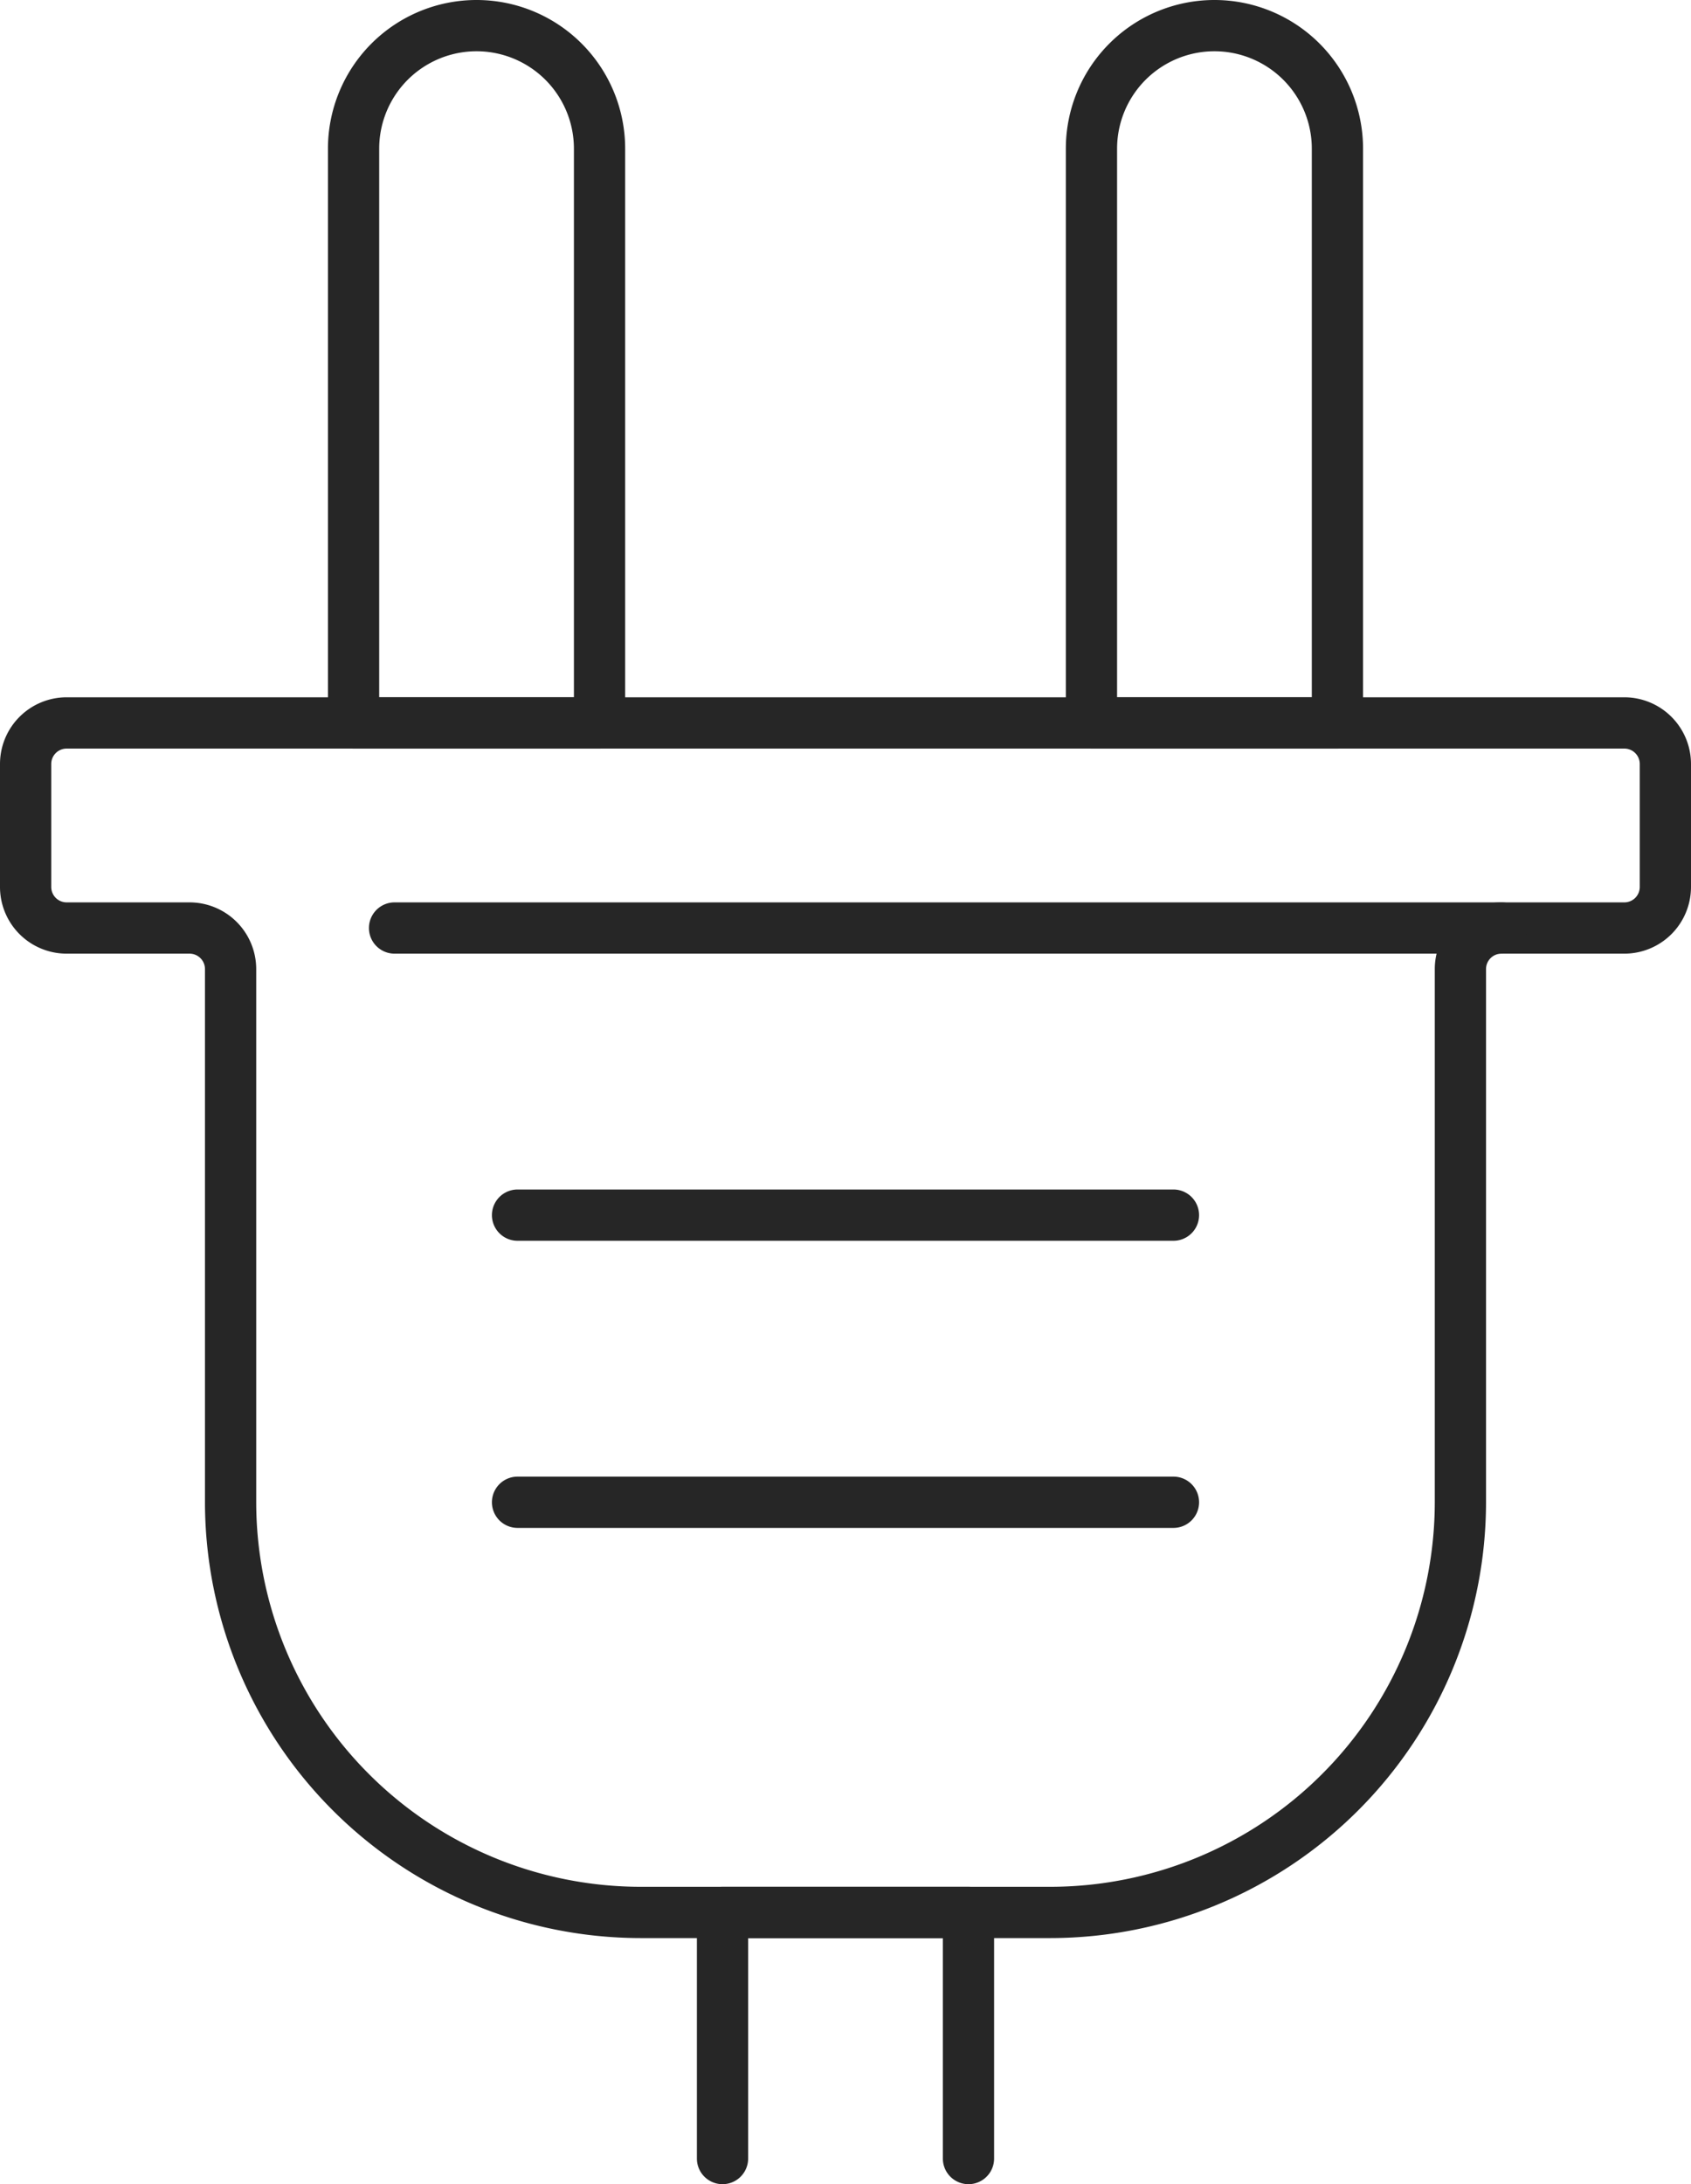
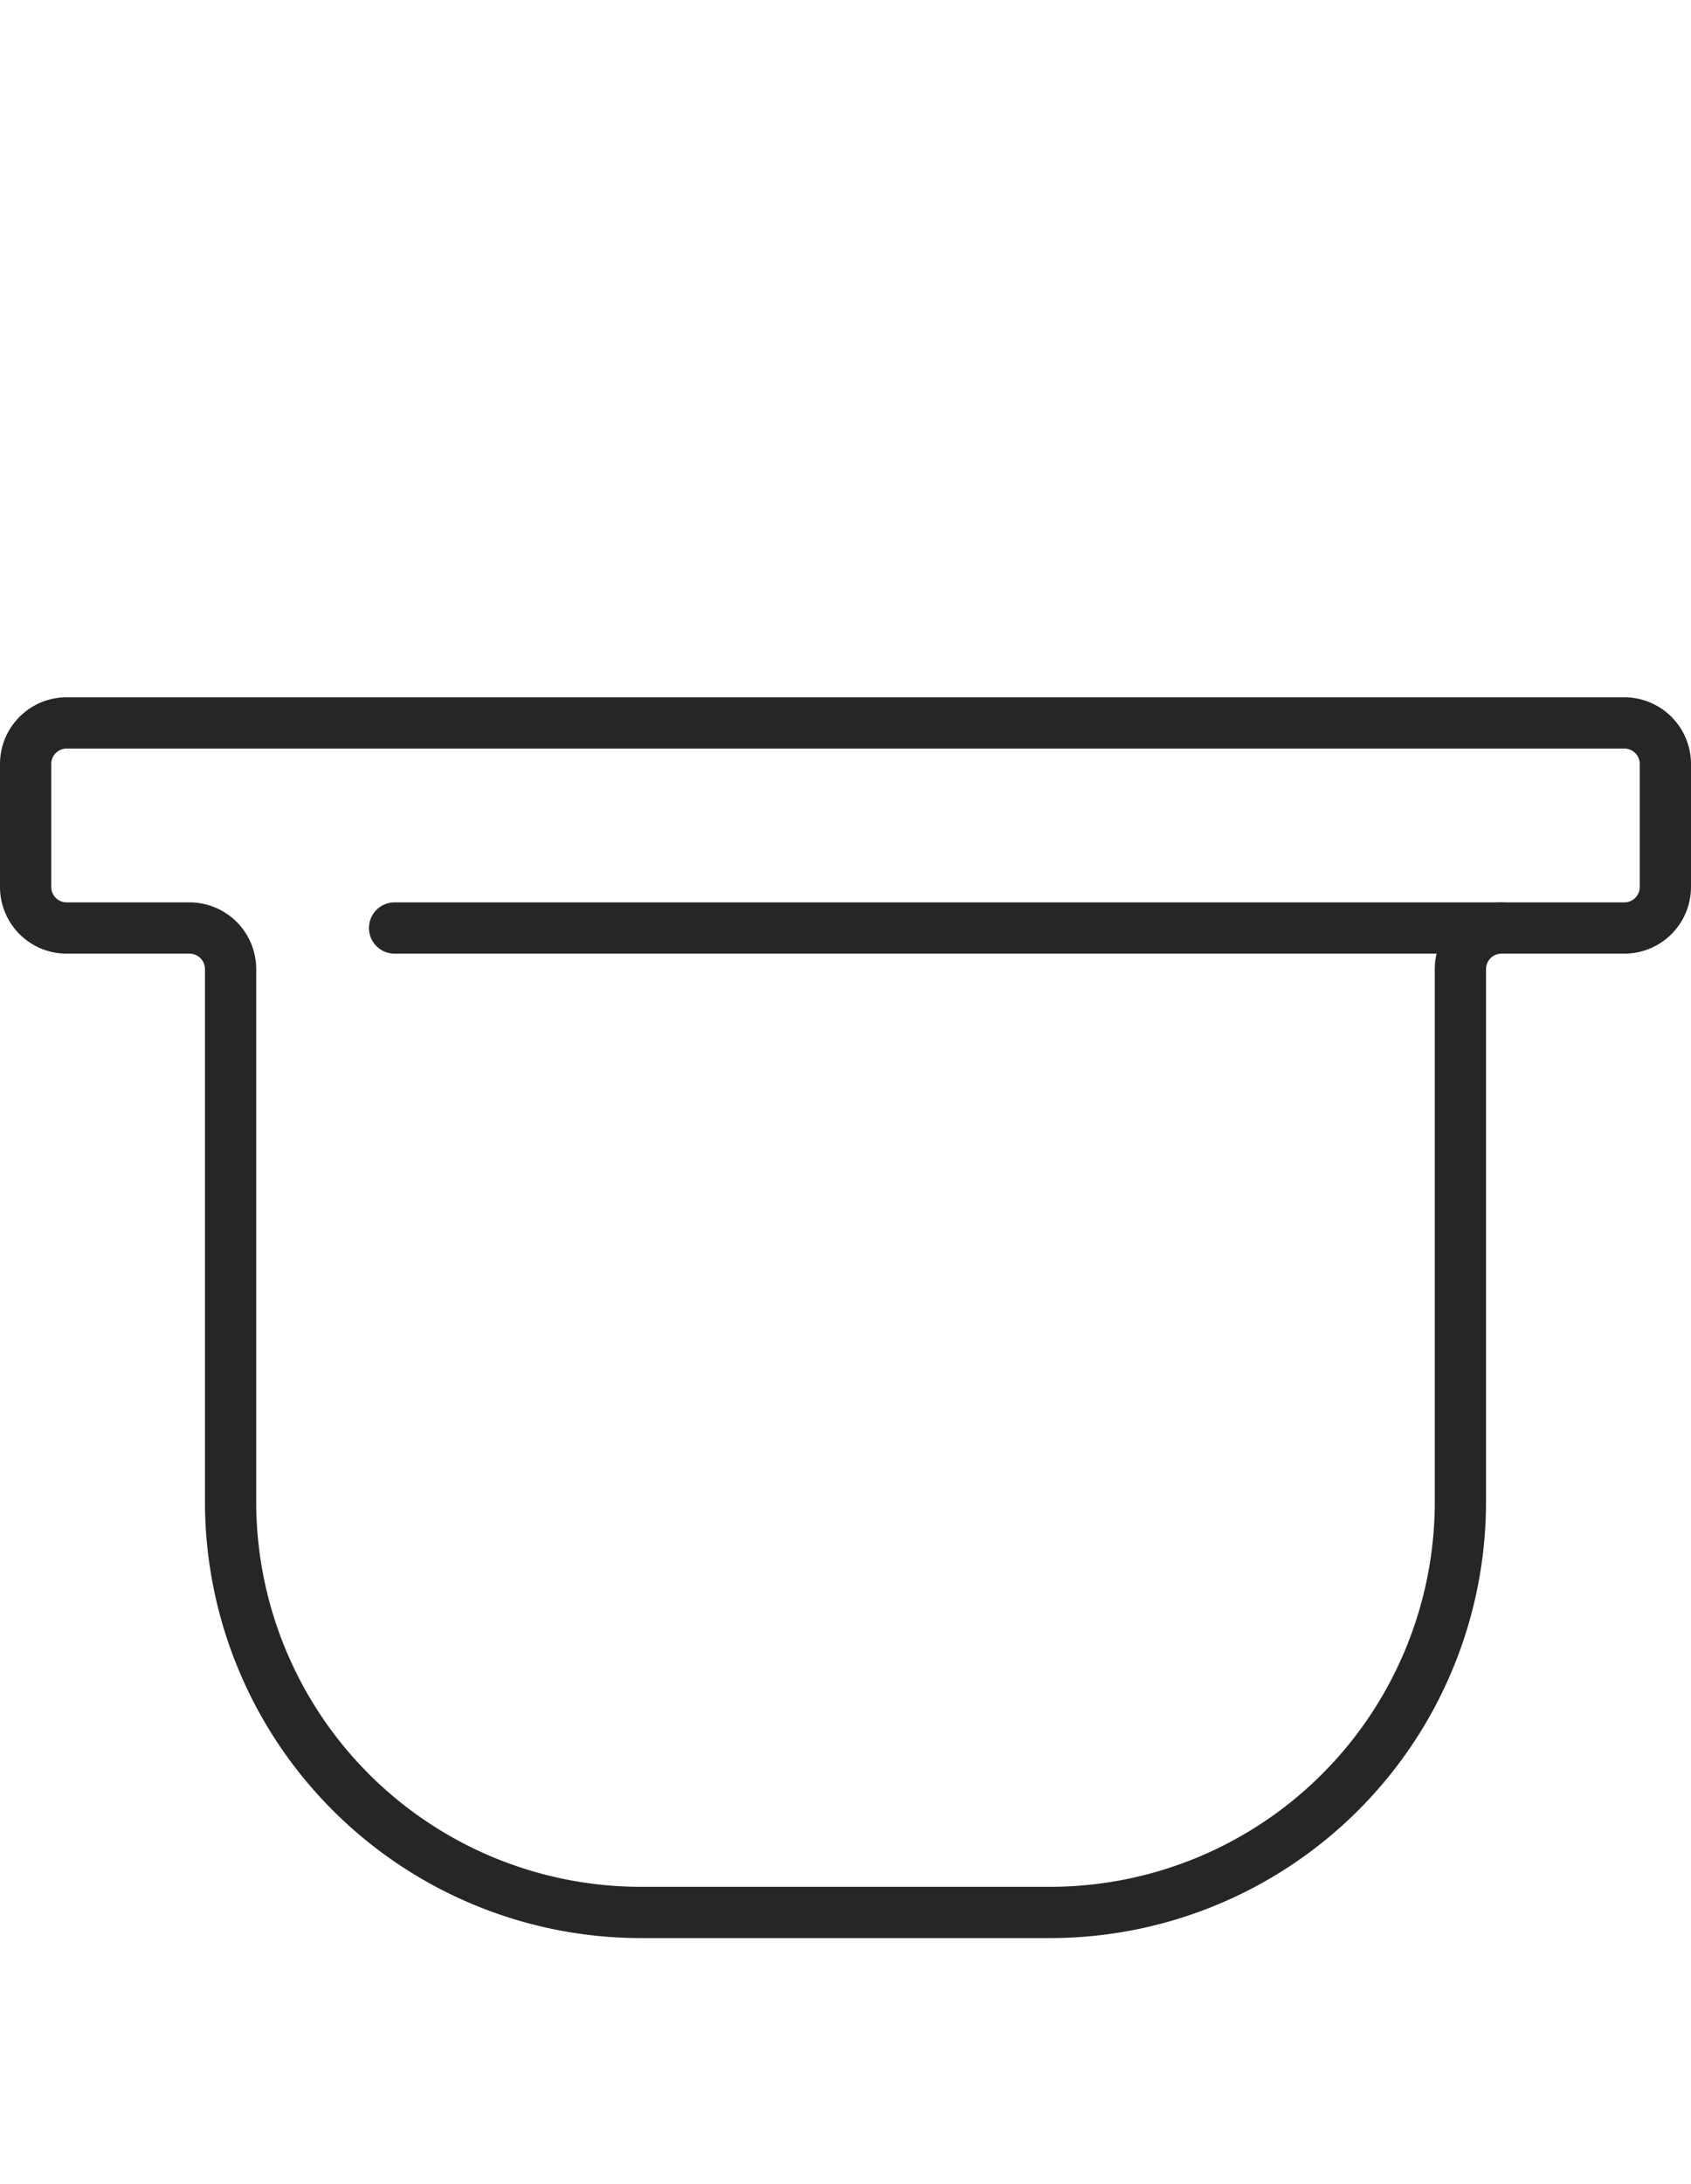
<svg xmlns="http://www.w3.org/2000/svg" id="icon_e-bike" width="41.25" height="53.25" viewBox="0 0 41.25 53.25">
  <defs>
    <clipPath id="clip-path">
      <rect id="Rechteck_45" data-name="Rechteck 45" width="41.25" height="53.25" fill="none" />
    </clipPath>
  </defs>
  <g id="Gruppe_56" data-name="Gruppe 56" clip-path="url(#clip-path)">
    <path id="Pfad_68" data-name="Pfad 68" d="M25.625,47.25h-10A10.638,10.638,0,0,1,5,36.625v-13a.376.376,0,0,0-.375-.375h-3A1.626,1.626,0,0,1,0,21.625v-3A1.626,1.626,0,0,1,1.625,17h38a1.627,1.627,0,0,1,1.625,1.625v3a1.627,1.627,0,0,1-1.625,1.625h-3a.376.376,0,0,0-.375.375v13A10.638,10.638,0,0,1,25.625,47.25m-24-29a.376.376,0,0,0-.375.375v3A.376.376,0,0,0,1.625,22h3A1.627,1.627,0,0,1,6.25,23.625v13A9.386,9.386,0,0,0,15.625,46h10A9.386,9.386,0,0,0,35,36.625v-13A1.626,1.626,0,0,1,36.625,22h3A.376.376,0,0,0,40,21.625v-3a.376.376,0,0,0-.375-.375Z" fill="#262626" />
-     <path id="Pfad_69" data-name="Pfad 69" d="M14.625,18.25h-6A.625.625,0,0,1,8,17.625v-14a3.625,3.625,0,0,1,7.25,0v14a.625.625,0,0,1-.625.625M9.25,17H14V3.625a2.375,2.375,0,0,0-4.75,0Z" fill="#262626" />
-     <path id="Pfad_70" data-name="Pfad 70" d="M23.625,53.25A.625.625,0,0,1,23,52.625V47.25H18.25v5.375a.625.625,0,0,1-1.25,0v-6A.625.625,0,0,1,17.625,46h6a.625.625,0,0,1,.625.625v6a.625.625,0,0,1-.625.625" fill="#262626" />
-     <path id="Pfad_71" data-name="Pfad 71" d="M32.625,18.25h-6A.625.625,0,0,1,26,17.625v-14a3.625,3.625,0,0,1,7.25,0v14a.625.625,0,0,1-.625.625M27.25,17H32V3.625a2.375,2.375,0,0,0-4.75,0Z" fill="#262626" />
-     <path id="Pfad_72" data-name="Pfad 72" d="M28.625,37.25h-16a.625.625,0,0,1,0-1.25h16a.625.625,0,0,1,0,1.25" fill="#262626" />
-     <path id="Pfad_73" data-name="Pfad 73" d="M28.625,30.25h-16a.625.625,0,0,1,0-1.25h16a.625.625,0,0,1,0,1.25" fill="#262626" />
    <path id="Pfad_74" data-name="Pfad 74" d="M36.625,23.25h-27a.625.625,0,0,1,0-1.25h27a.625.625,0,0,1,0,1.25" fill="#262626" />
  </g>
</svg>